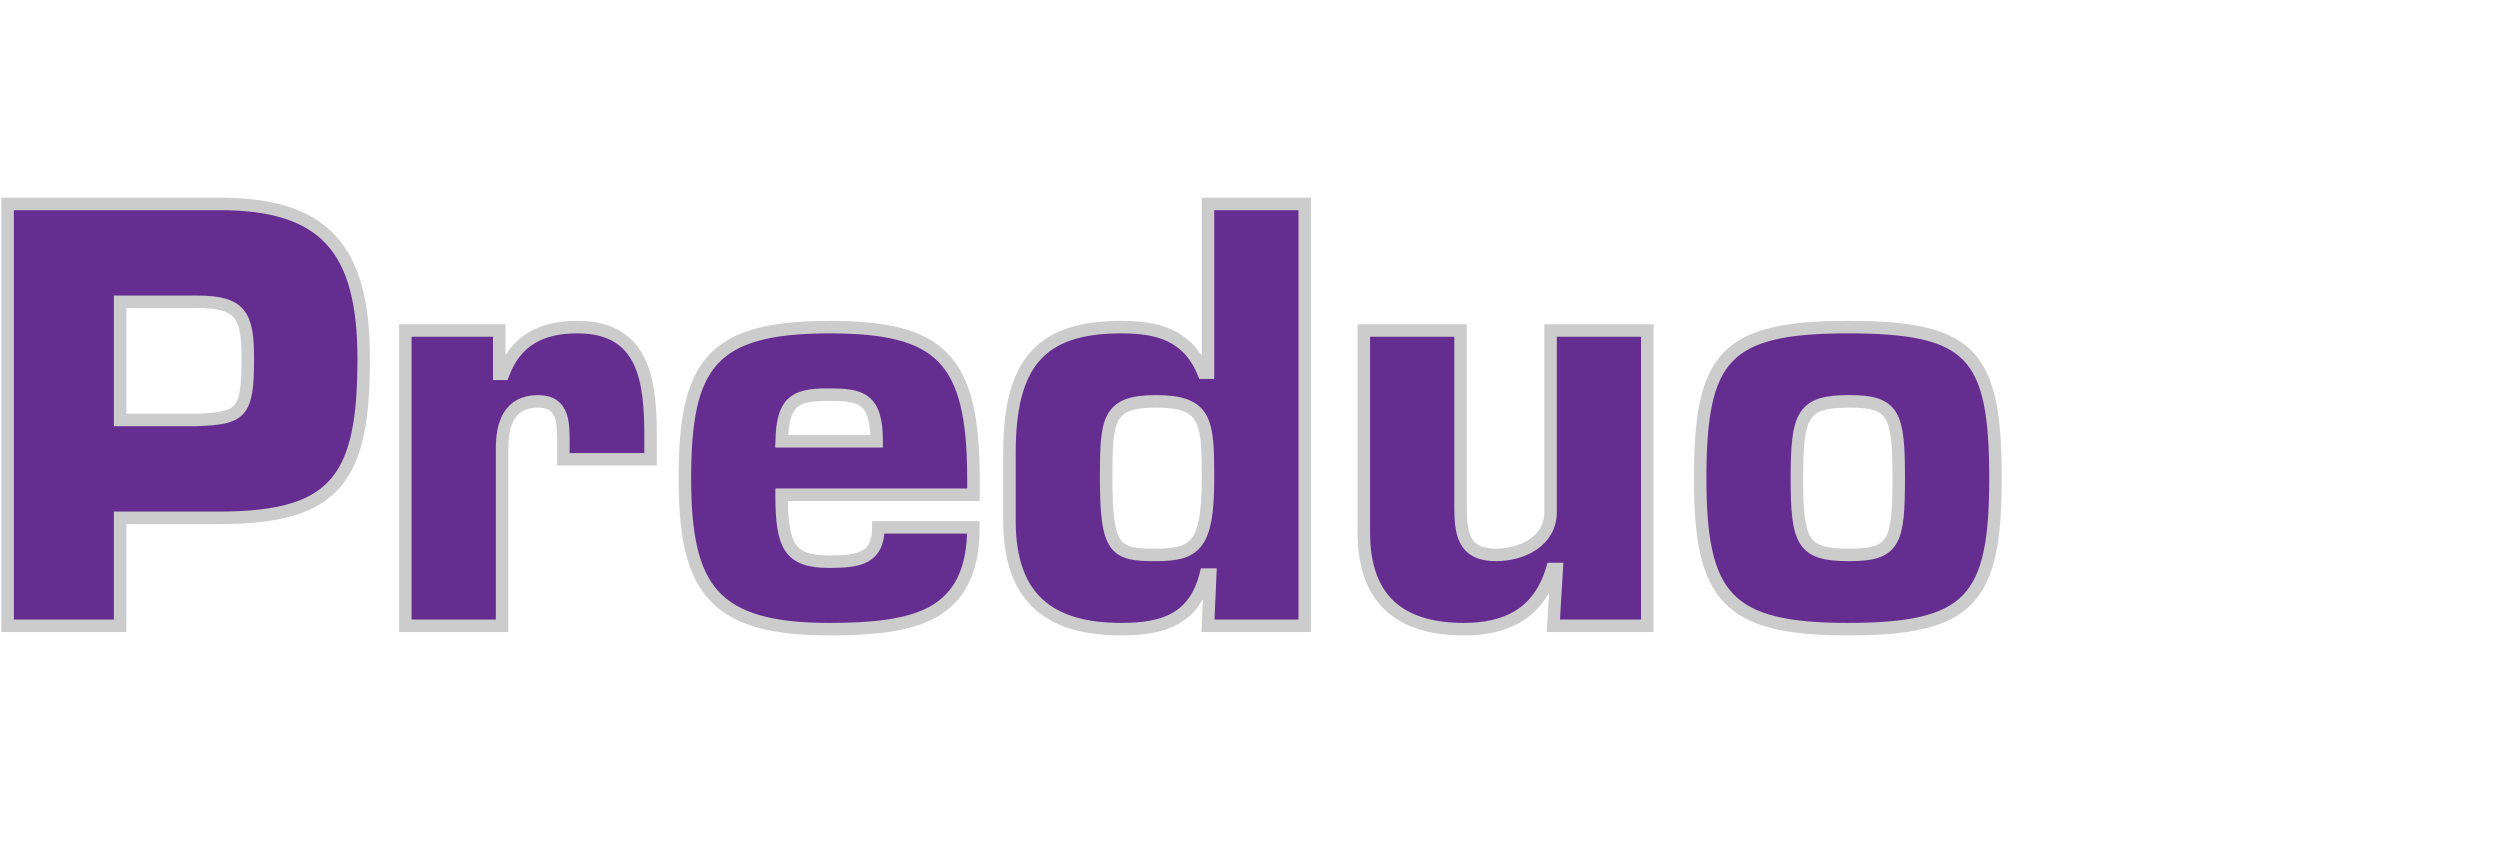
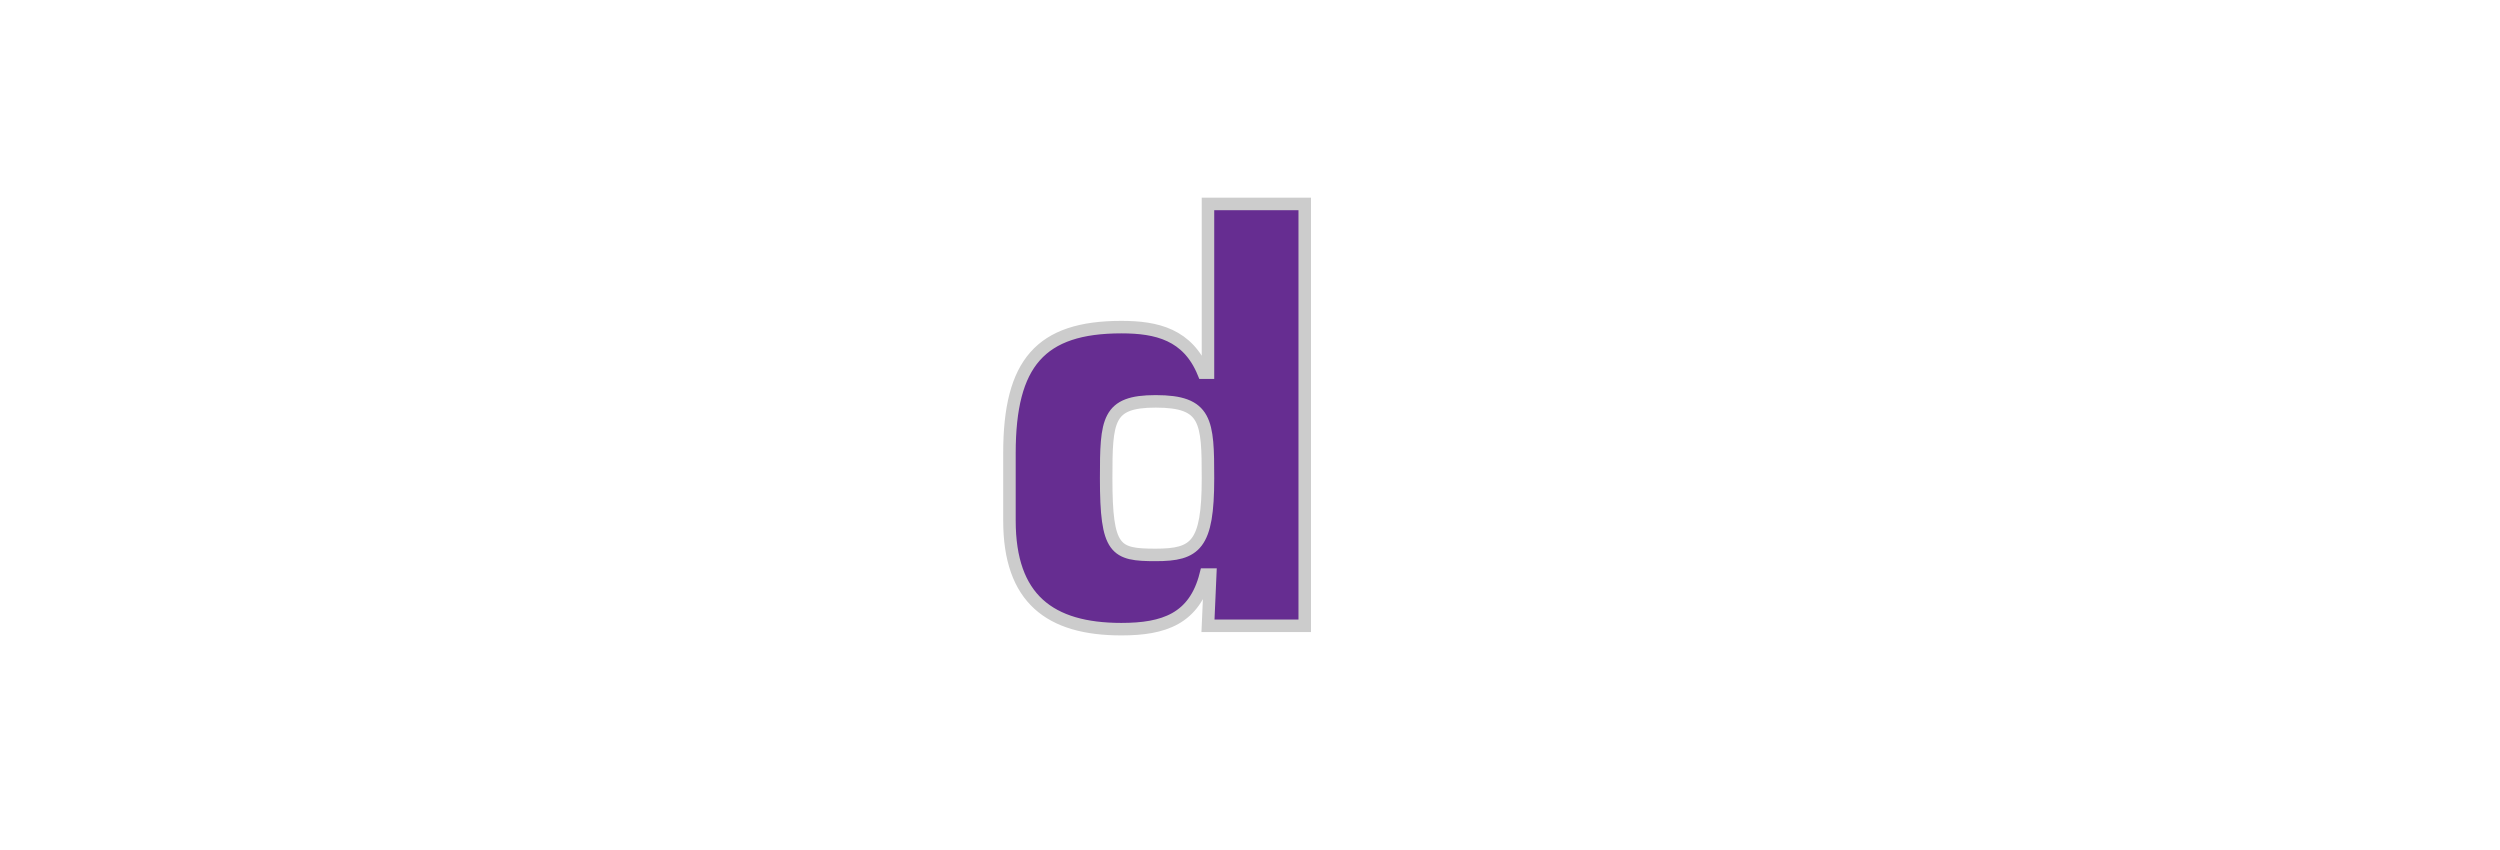
<svg xmlns="http://www.w3.org/2000/svg" version="1.1" id="图层_1" x="0px" y="0px" width="200px" height="68px" viewBox="0 0 200 68" enable-background="new 0 0 200 68" xml:space="preserve">
  <g>
-     <path fill="#662D91" stroke="#CCCCCC" stroke-miterlimit="10" d="M0.61,50.063V16.314h16.964c8.37,0,11.521,3.555,11.521,12.375   c0,9.495-2.115,12.735-11.521,12.735H9.609v8.639H0.61z M15.774,33.594c3.556-0.135,4.05-0.54,4.05-4.905   c0-3.465-0.539-4.545-4.05-4.545H9.609v9.45H15.774z" />
-     <path fill="#662D91" stroke="#CCCCCC" stroke-miterlimit="10" d="M45.069,35.619c0-1.666,0.091-3.51-2.023-3.51   c-2.34,0-2.88,1.845-2.88,3.78v14.174h-7.74V26.439h7.515v3.465h0.315c1.035-2.7,3.06-3.735,5.938-3.735   c5.4,0,5.851,4.41,5.851,8.729v1.846h-6.976V35.619z" />
-     <path fill="#662D91" stroke="#CCCCCC" stroke-miterlimit="10" d="M77.873,42.188c0,3.556-1.17,5.58-3.194,6.75   c-2.025,1.125-4.905,1.396-8.325,1.396c-9.313,0-11.563-3.239-11.563-12.06c0-9.089,2.069-12.104,11.563-12.104   c8.865,0,11.521,2.475,11.521,12.104v1.305H62.529c0,4.141,0.631,5.355,3.824,5.355c2.386,0,3.915-0.271,3.915-2.746H77.873z    M70.134,35.305c0-3.511-1.305-3.736-3.915-3.736c-2.745,0-3.6,0.63-3.689,3.736H70.134z" />
    <path fill="#662D91" stroke="#CCCCCC" stroke-miterlimit="10" d="M104.378,50.063h-7.74l0.18-4.094h-0.358   c-0.9,3.555-3.375,4.364-6.75,4.364c-5.715,0-8.954-2.431-8.954-8.685v-5.4c0-7.199,2.475-10.079,8.954-10.079   c2.835,0,5.31,0.585,6.569,3.645h0.359v-13.5h7.74V50.063z M92.453,44.393c3.193,0,4.185-0.764,4.185-6.119   c0-4.589-0.09-6.165-4.185-6.165c-3.87,0-3.96,1.485-3.96,6.165C88.493,44.033,89.213,44.393,92.453,44.393z" />
-     <path fill="#662D91" stroke="#CCCCCC" stroke-miterlimit="10" d="M124.268,50.063l0.271-4.545h-0.36   c-1.08,3.646-3.779,4.815-7.064,4.815c-4.68,0-8.01-1.979-8.01-7.739V26.439h7.739v14.084c0,2.16,0.226,3.869,2.835,3.869   c2.07,0,4.365-1.08,4.365-3.42V26.439h7.738v23.624H124.268z" />
-     <path fill="#662D91" stroke="#CCCCCC" stroke-miterlimit="10" d="M159.638,38.273c0,9.72-2.025,12.06-11.835,12.06   c-9.675,0-11.789-2.61-11.789-12.06c0-9.675,1.935-12.104,11.789-12.104C157.701,26.169,159.638,28.284,159.638,38.273z    M143.753,38.273c0,5.129,0.45,6.119,4.185,6.119c3.601,0,3.96-0.99,3.96-6.119c0-5.13-0.359-6.166-3.96-6.166   C144.203,32.109,143.753,33.144,143.753,38.273z" />
  </g>
</svg>